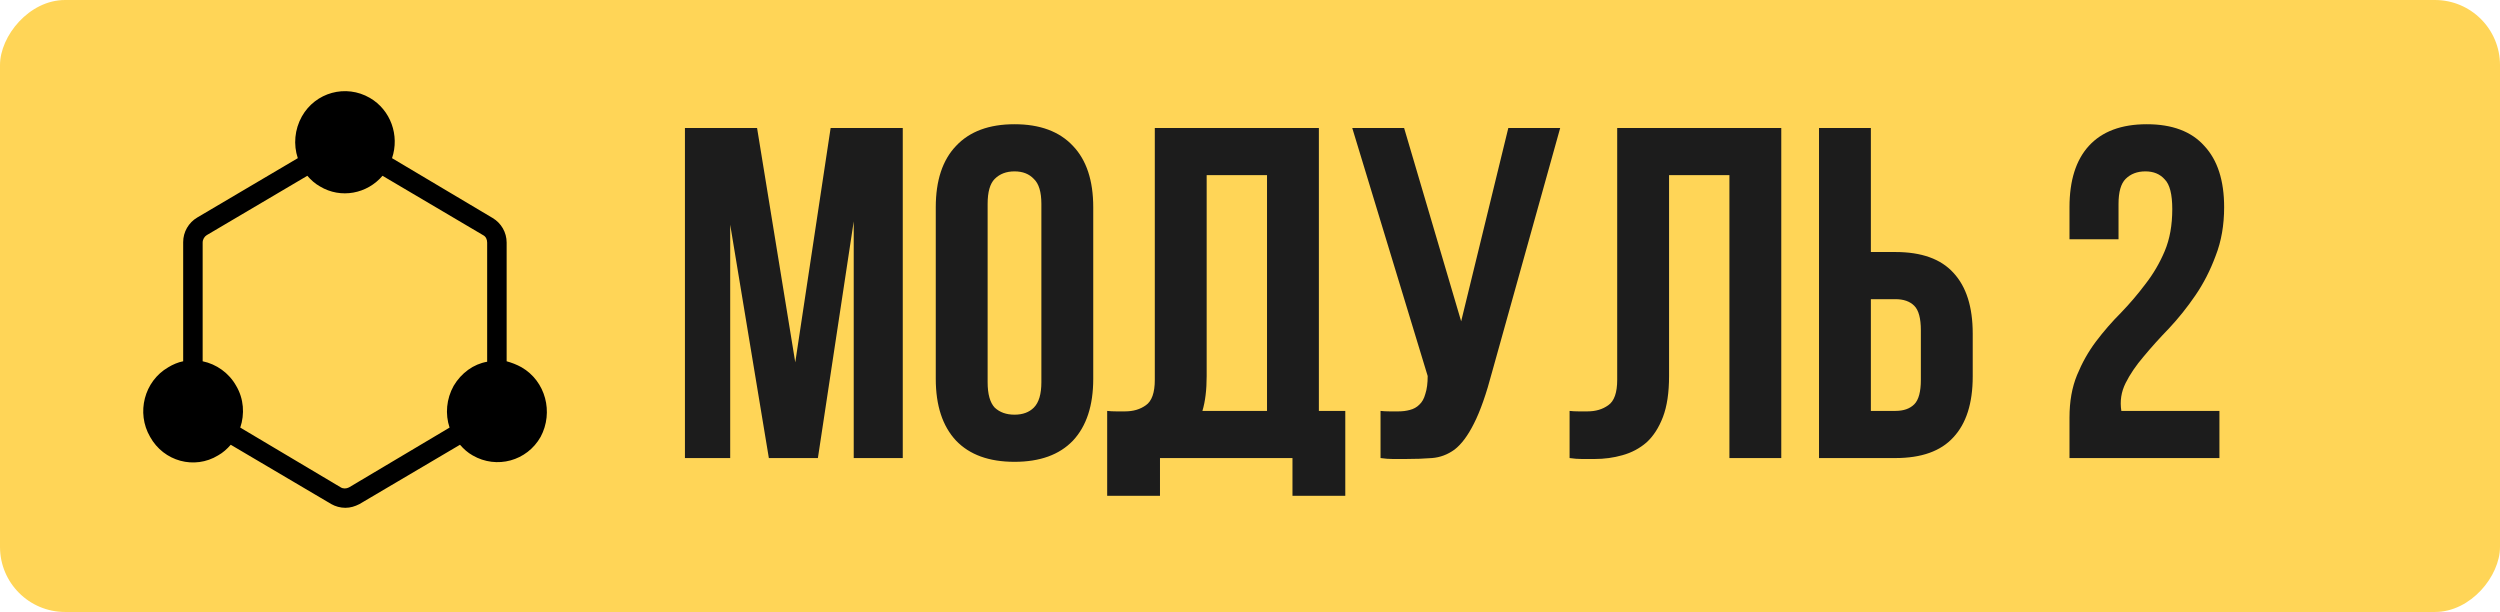
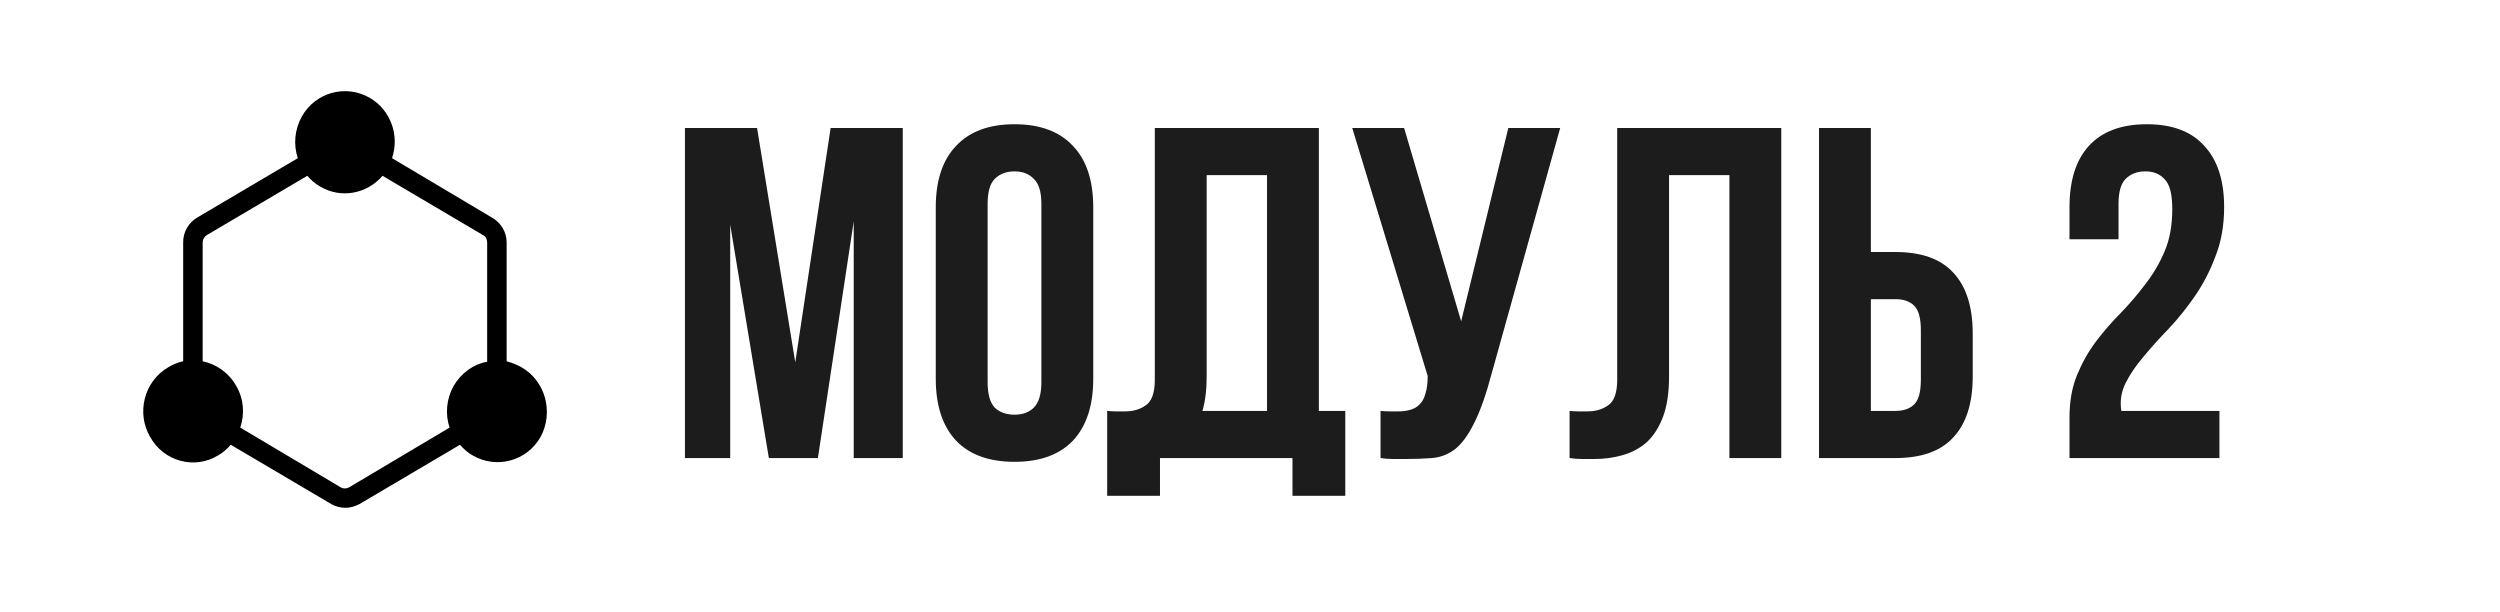
<svg xmlns="http://www.w3.org/2000/svg" width="192" height="47" viewBox="0 0 192 47" fill="none">
-   <rect width="192" height="47" rx="5" transform="matrix(1 0 0 -1 0 47)" fill="#FFD557" />
  <path d="M61.076 27.828L63.792 9.831H69.332V35.179H65.566V17.001L62.814 35.179H59.048L56.079 17.254V35.179H52.603V9.831H58.143L61.076 27.828ZM75.85 29.349C75.85 30.266 76.031 30.918 76.393 31.304C76.779 31.666 77.286 31.847 77.914 31.847C78.542 31.847 79.037 31.666 79.399 31.304C79.785 30.918 79.978 30.266 79.978 29.349V15.661C79.978 14.744 79.785 14.104 79.399 13.742C79.037 13.356 78.542 13.162 77.914 13.162C77.286 13.162 76.779 13.356 76.393 13.742C76.031 14.104 75.85 14.744 75.85 15.661V29.349ZM71.867 15.915C71.867 13.863 72.386 12.293 73.424 11.207C74.462 10.097 75.959 9.541 77.914 9.541C79.869 9.541 81.366 10.097 82.404 11.207C83.442 12.293 83.961 13.863 83.961 15.915V29.095C83.961 31.147 83.442 32.728 82.404 33.839C81.366 34.925 79.869 35.468 77.914 35.468C75.959 35.468 74.462 34.925 73.424 33.839C72.386 32.728 71.867 31.147 71.867 29.095V15.915ZM85.031 31.558C85.249 31.582 85.478 31.594 85.719 31.594C85.961 31.594 86.19 31.594 86.407 31.594C87.035 31.594 87.566 31.437 88.001 31.123C88.459 30.809 88.689 30.157 88.689 29.168V9.831H101.29V31.558H103.318V38.076H99.262V35.179H89.087V38.076H85.031V31.558ZM92.672 28.878C92.672 29.94 92.563 30.833 92.346 31.558H97.307V13.452H92.672V28.878ZM106.025 31.558C106.242 31.582 106.472 31.594 106.713 31.594C106.955 31.594 107.184 31.594 107.401 31.594C107.715 31.594 108.005 31.558 108.27 31.485C108.56 31.413 108.801 31.28 108.995 31.087C109.212 30.894 109.369 30.616 109.465 30.254C109.586 29.892 109.646 29.433 109.646 28.878L103.853 9.831H107.836L112.217 24.677L115.838 9.831H119.822L114.607 28.516C114.149 30.254 113.678 31.594 113.195 32.535C112.736 33.453 112.241 34.117 111.71 34.527C111.179 34.913 110.6 35.13 109.972 35.179C109.369 35.227 108.693 35.251 107.944 35.251C107.582 35.251 107.256 35.251 106.967 35.251C106.677 35.251 106.363 35.227 106.025 35.179V31.558ZM132.819 13.452H128.184V28.878C128.184 30.157 128.027 31.208 127.713 32.028C127.399 32.849 126.977 33.501 126.446 33.984C125.915 34.442 125.299 34.768 124.599 34.961C123.923 35.155 123.211 35.251 122.463 35.251C122.101 35.251 121.775 35.251 121.485 35.251C121.195 35.251 120.882 35.227 120.544 35.179V31.558C120.761 31.582 120.99 31.594 121.232 31.594C121.473 31.594 121.702 31.594 121.92 31.594C122.547 31.594 123.078 31.437 123.513 31.123C123.972 30.809 124.201 30.157 124.201 29.168V9.831H136.802V35.179H132.819V13.452ZM145.566 31.558C146.194 31.558 146.677 31.389 147.015 31.051C147.353 30.713 147.522 30.085 147.522 29.168V25.366C147.522 24.448 147.353 23.82 147.015 23.483C146.677 23.145 146.194 22.976 145.566 22.976H143.683V31.558H145.566ZM139.7 35.179V9.831H143.683V19.355H145.566C147.57 19.355 149.054 19.886 150.02 20.948C151.01 22.01 151.505 23.567 151.505 25.619V28.914C151.505 30.966 151.01 32.523 150.02 33.585C149.054 34.648 147.57 35.179 145.566 35.179H139.7ZM166.831 16.059C166.831 14.925 166.638 14.164 166.252 13.778C165.89 13.368 165.395 13.162 164.767 13.162C164.139 13.162 163.632 13.356 163.246 13.742C162.884 14.104 162.703 14.744 162.703 15.661V18.377H158.937V15.915C158.937 13.863 159.432 12.293 160.422 11.207C161.436 10.097 162.92 9.541 164.876 9.541C166.831 9.541 168.304 10.097 169.293 11.207C170.307 12.293 170.814 13.863 170.814 15.915C170.814 17.291 170.597 18.534 170.162 19.644C169.752 20.755 169.233 21.769 168.605 22.686C167.978 23.603 167.302 24.448 166.578 25.221C165.853 25.969 165.202 26.693 164.622 27.393C164.043 28.069 163.584 28.745 163.246 29.421C162.908 30.097 162.8 30.809 162.92 31.558H170.452V35.179H158.937V32.065C158.937 30.833 159.13 29.747 159.516 28.806C159.903 27.864 160.385 27.007 160.965 26.235C161.568 25.438 162.208 24.702 162.884 24.026C163.56 23.326 164.188 22.589 164.767 21.817C165.37 21.044 165.865 20.2 166.252 19.282C166.638 18.365 166.831 17.291 166.831 16.059Z" fill="#1C1C1C" />
-   <path d="M40.059 28.209C39.676 27.995 39.293 27.853 38.91 27.746V18.629C38.91 17.845 38.493 17.133 37.832 16.741L30.108 12.147C30.699 10.402 30.003 8.443 28.403 7.517C26.559 6.449 24.228 7.09 23.184 8.942C22.627 9.939 22.523 11.114 22.871 12.147L15.147 16.706C14.486 17.097 14.068 17.81 14.068 18.593V27.746C13.685 27.817 13.268 27.995 12.92 28.209C11.076 29.277 10.45 31.699 11.528 33.551C12.572 35.439 14.938 36.08 16.747 34.976C17.13 34.762 17.443 34.477 17.721 34.157L25.446 38.715C25.759 38.893 26.142 39 26.524 39C26.907 39 27.255 38.893 27.603 38.715L35.327 34.157C35.605 34.477 35.918 34.762 36.301 34.976C38.145 36.044 40.476 35.403 41.52 33.551C42.529 31.663 41.903 29.277 40.059 28.209ZM34.84 29.634C34.283 30.631 34.179 31.806 34.527 32.839L26.802 37.433C26.594 37.54 26.35 37.54 26.176 37.433L18.452 32.839C18.8 31.806 18.73 30.631 18.139 29.634C17.582 28.636 16.608 27.96 15.564 27.746V18.629C15.564 18.38 15.704 18.166 15.877 18.059L23.602 13.5C23.88 13.821 24.193 14.106 24.576 14.319C26.176 15.281 28.194 14.889 29.377 13.5L37.101 18.059C37.31 18.166 37.414 18.38 37.414 18.629V27.782C36.371 27.96 35.431 28.636 34.84 29.634Z" fill="black" />
+   <path d="M40.059 28.209C39.676 27.995 39.293 27.853 38.91 27.746V18.629C38.91 17.845 38.493 17.133 37.832 16.741L30.108 12.147C30.699 10.402 30.003 8.443 28.403 7.517C26.559 6.449 24.228 7.09 23.184 8.942C22.627 9.939 22.523 11.114 22.871 12.147L15.147 16.706C14.486 17.097 14.068 17.81 14.068 18.593V27.746C13.685 27.817 13.268 27.995 12.92 28.209C11.076 29.277 10.45 31.699 11.528 33.551C12.572 35.439 14.938 36.08 16.747 34.976C17.13 34.762 17.443 34.477 17.721 34.157L25.446 38.715C25.759 38.893 26.142 39 26.524 39C26.907 39 27.255 38.893 27.603 38.715L35.327 34.157C35.605 34.477 35.918 34.762 36.301 34.976C38.145 36.044 40.476 35.403 41.52 33.551C42.529 31.663 41.903 29.277 40.059 28.209ZM34.84 29.634C34.283 30.631 34.179 31.806 34.527 32.839L26.802 37.433C26.594 37.54 26.35 37.54 26.176 37.433L18.452 32.839C18.8 31.806 18.73 30.631 18.139 29.634C17.582 28.636 16.608 27.96 15.564 27.746V18.629C15.564 18.38 15.704 18.166 15.877 18.059L23.602 13.5C23.88 13.821 24.193 14.106 24.576 14.319C26.176 15.281 28.194 14.889 29.377 13.5L37.101 18.059C37.31 18.166 37.414 18.38 37.414 18.629V27.782C36.371 27.96 35.431 28.636 34.84 29.634" fill="black" />
</svg>